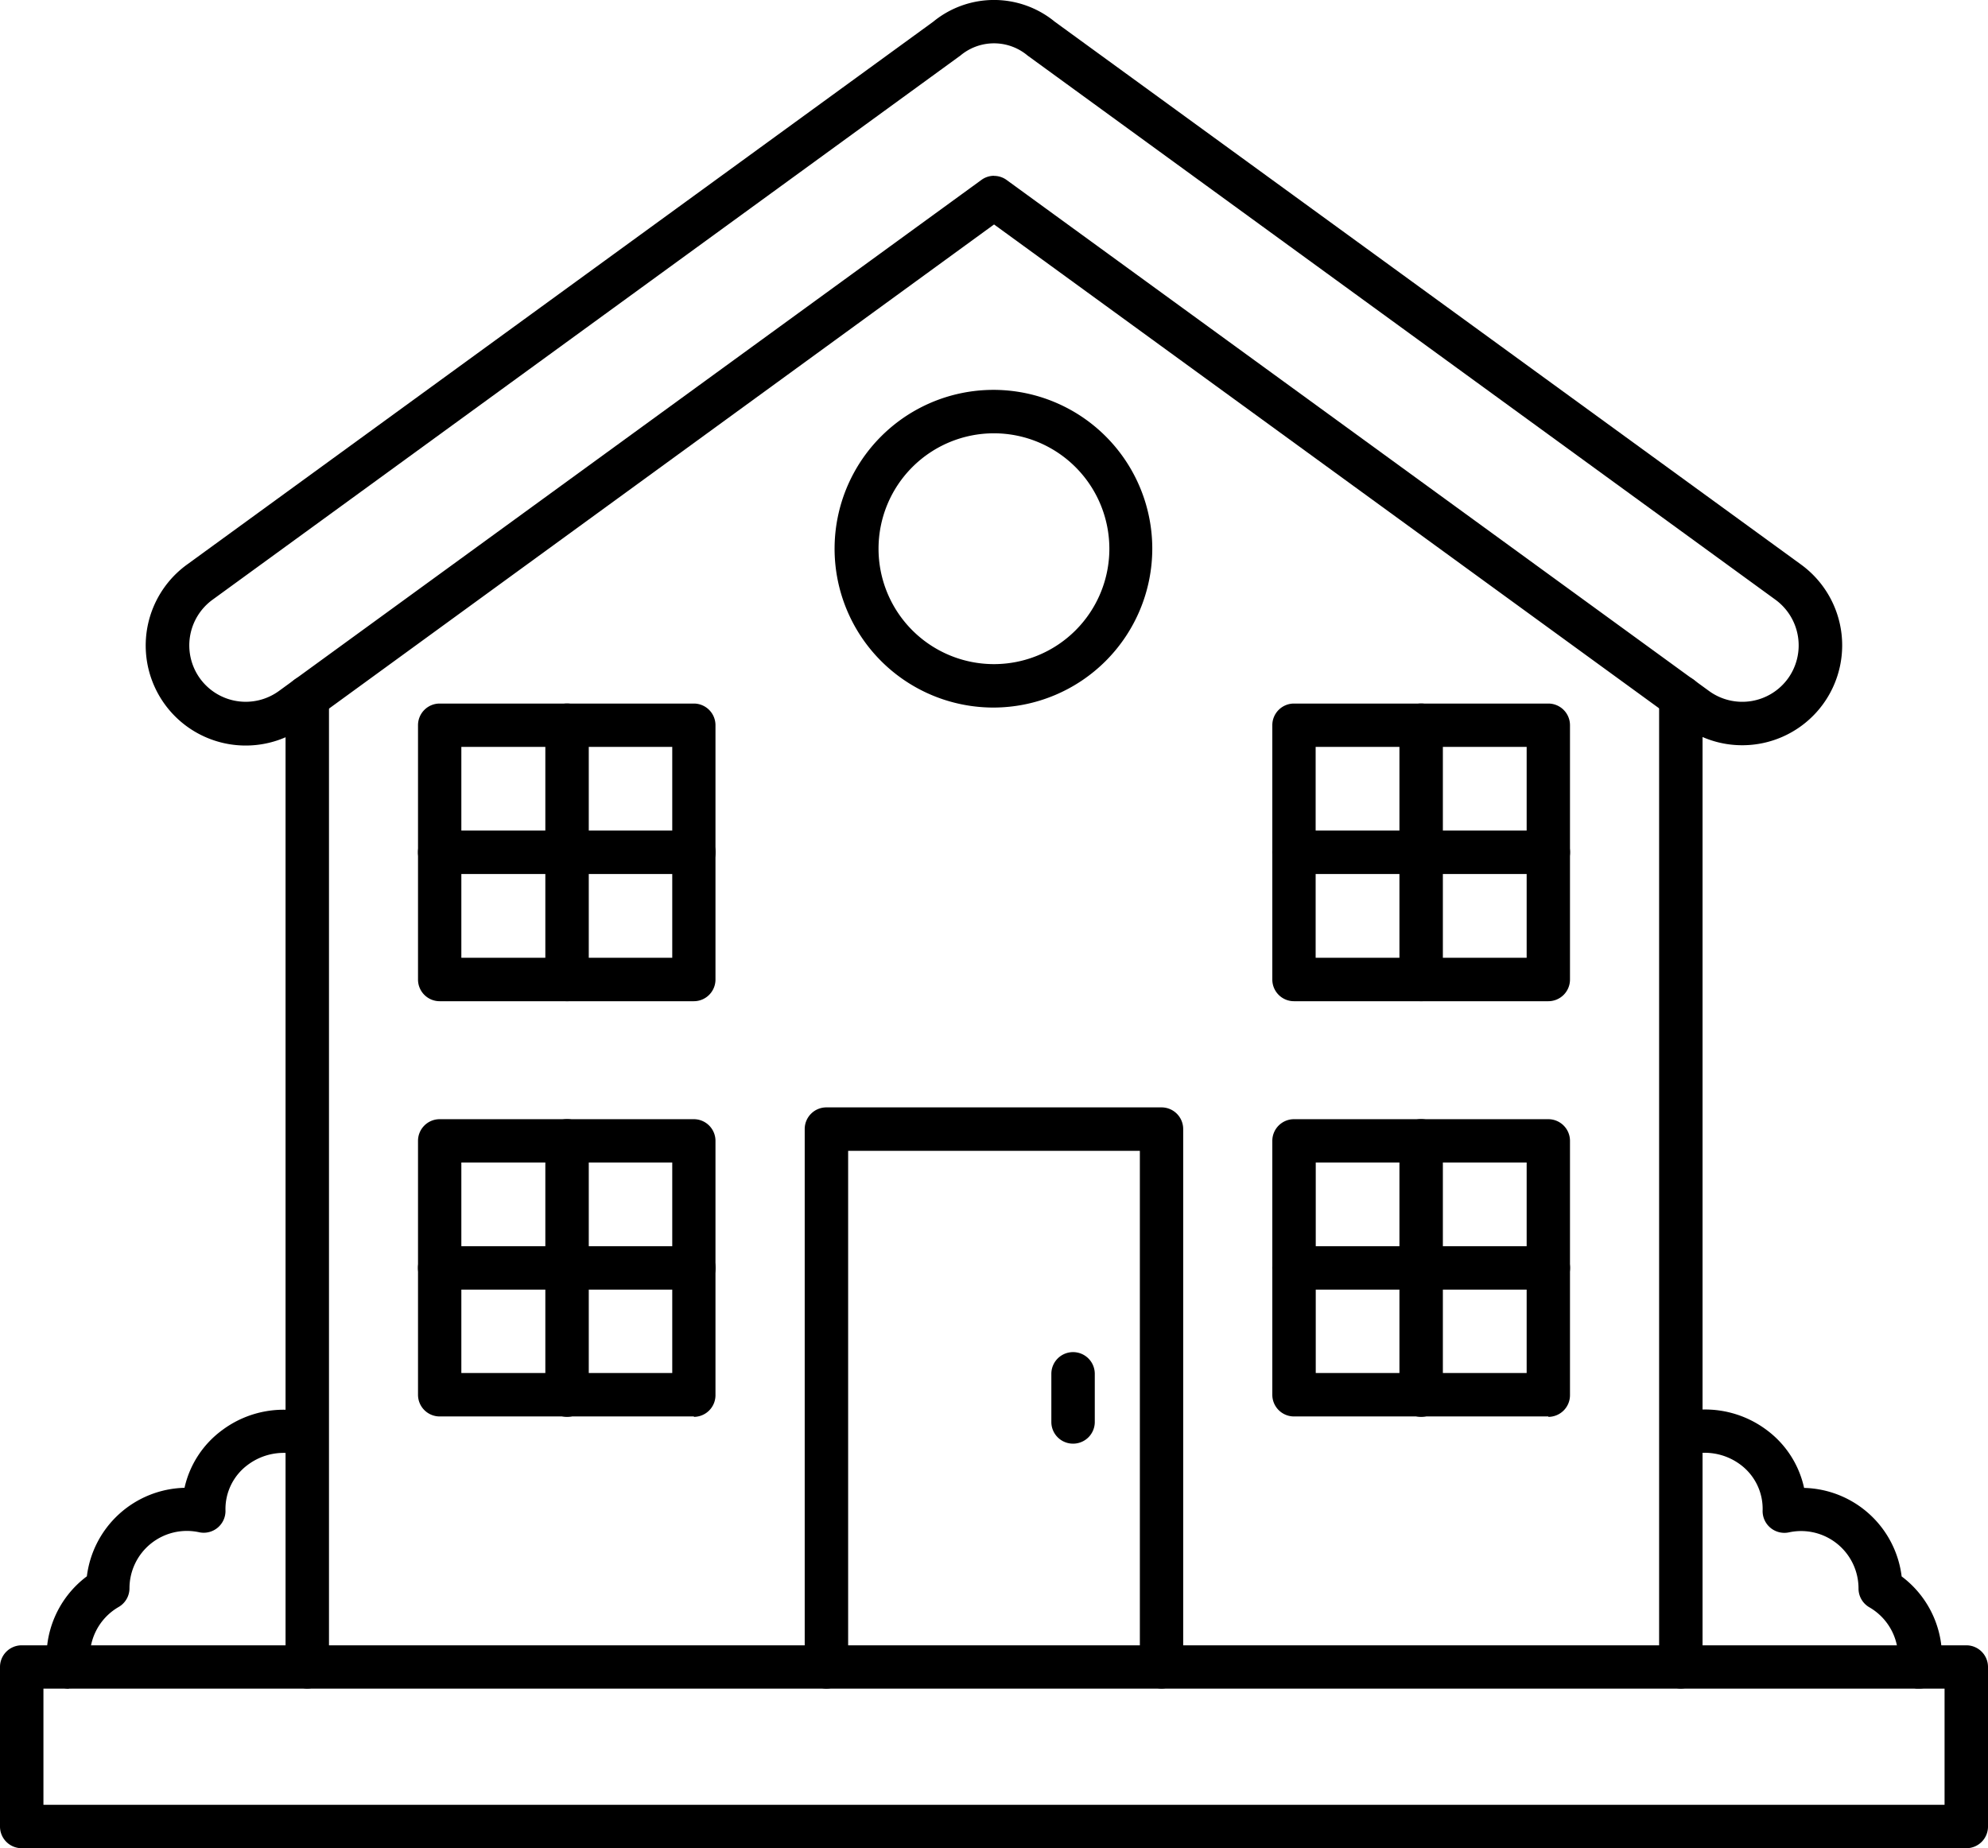
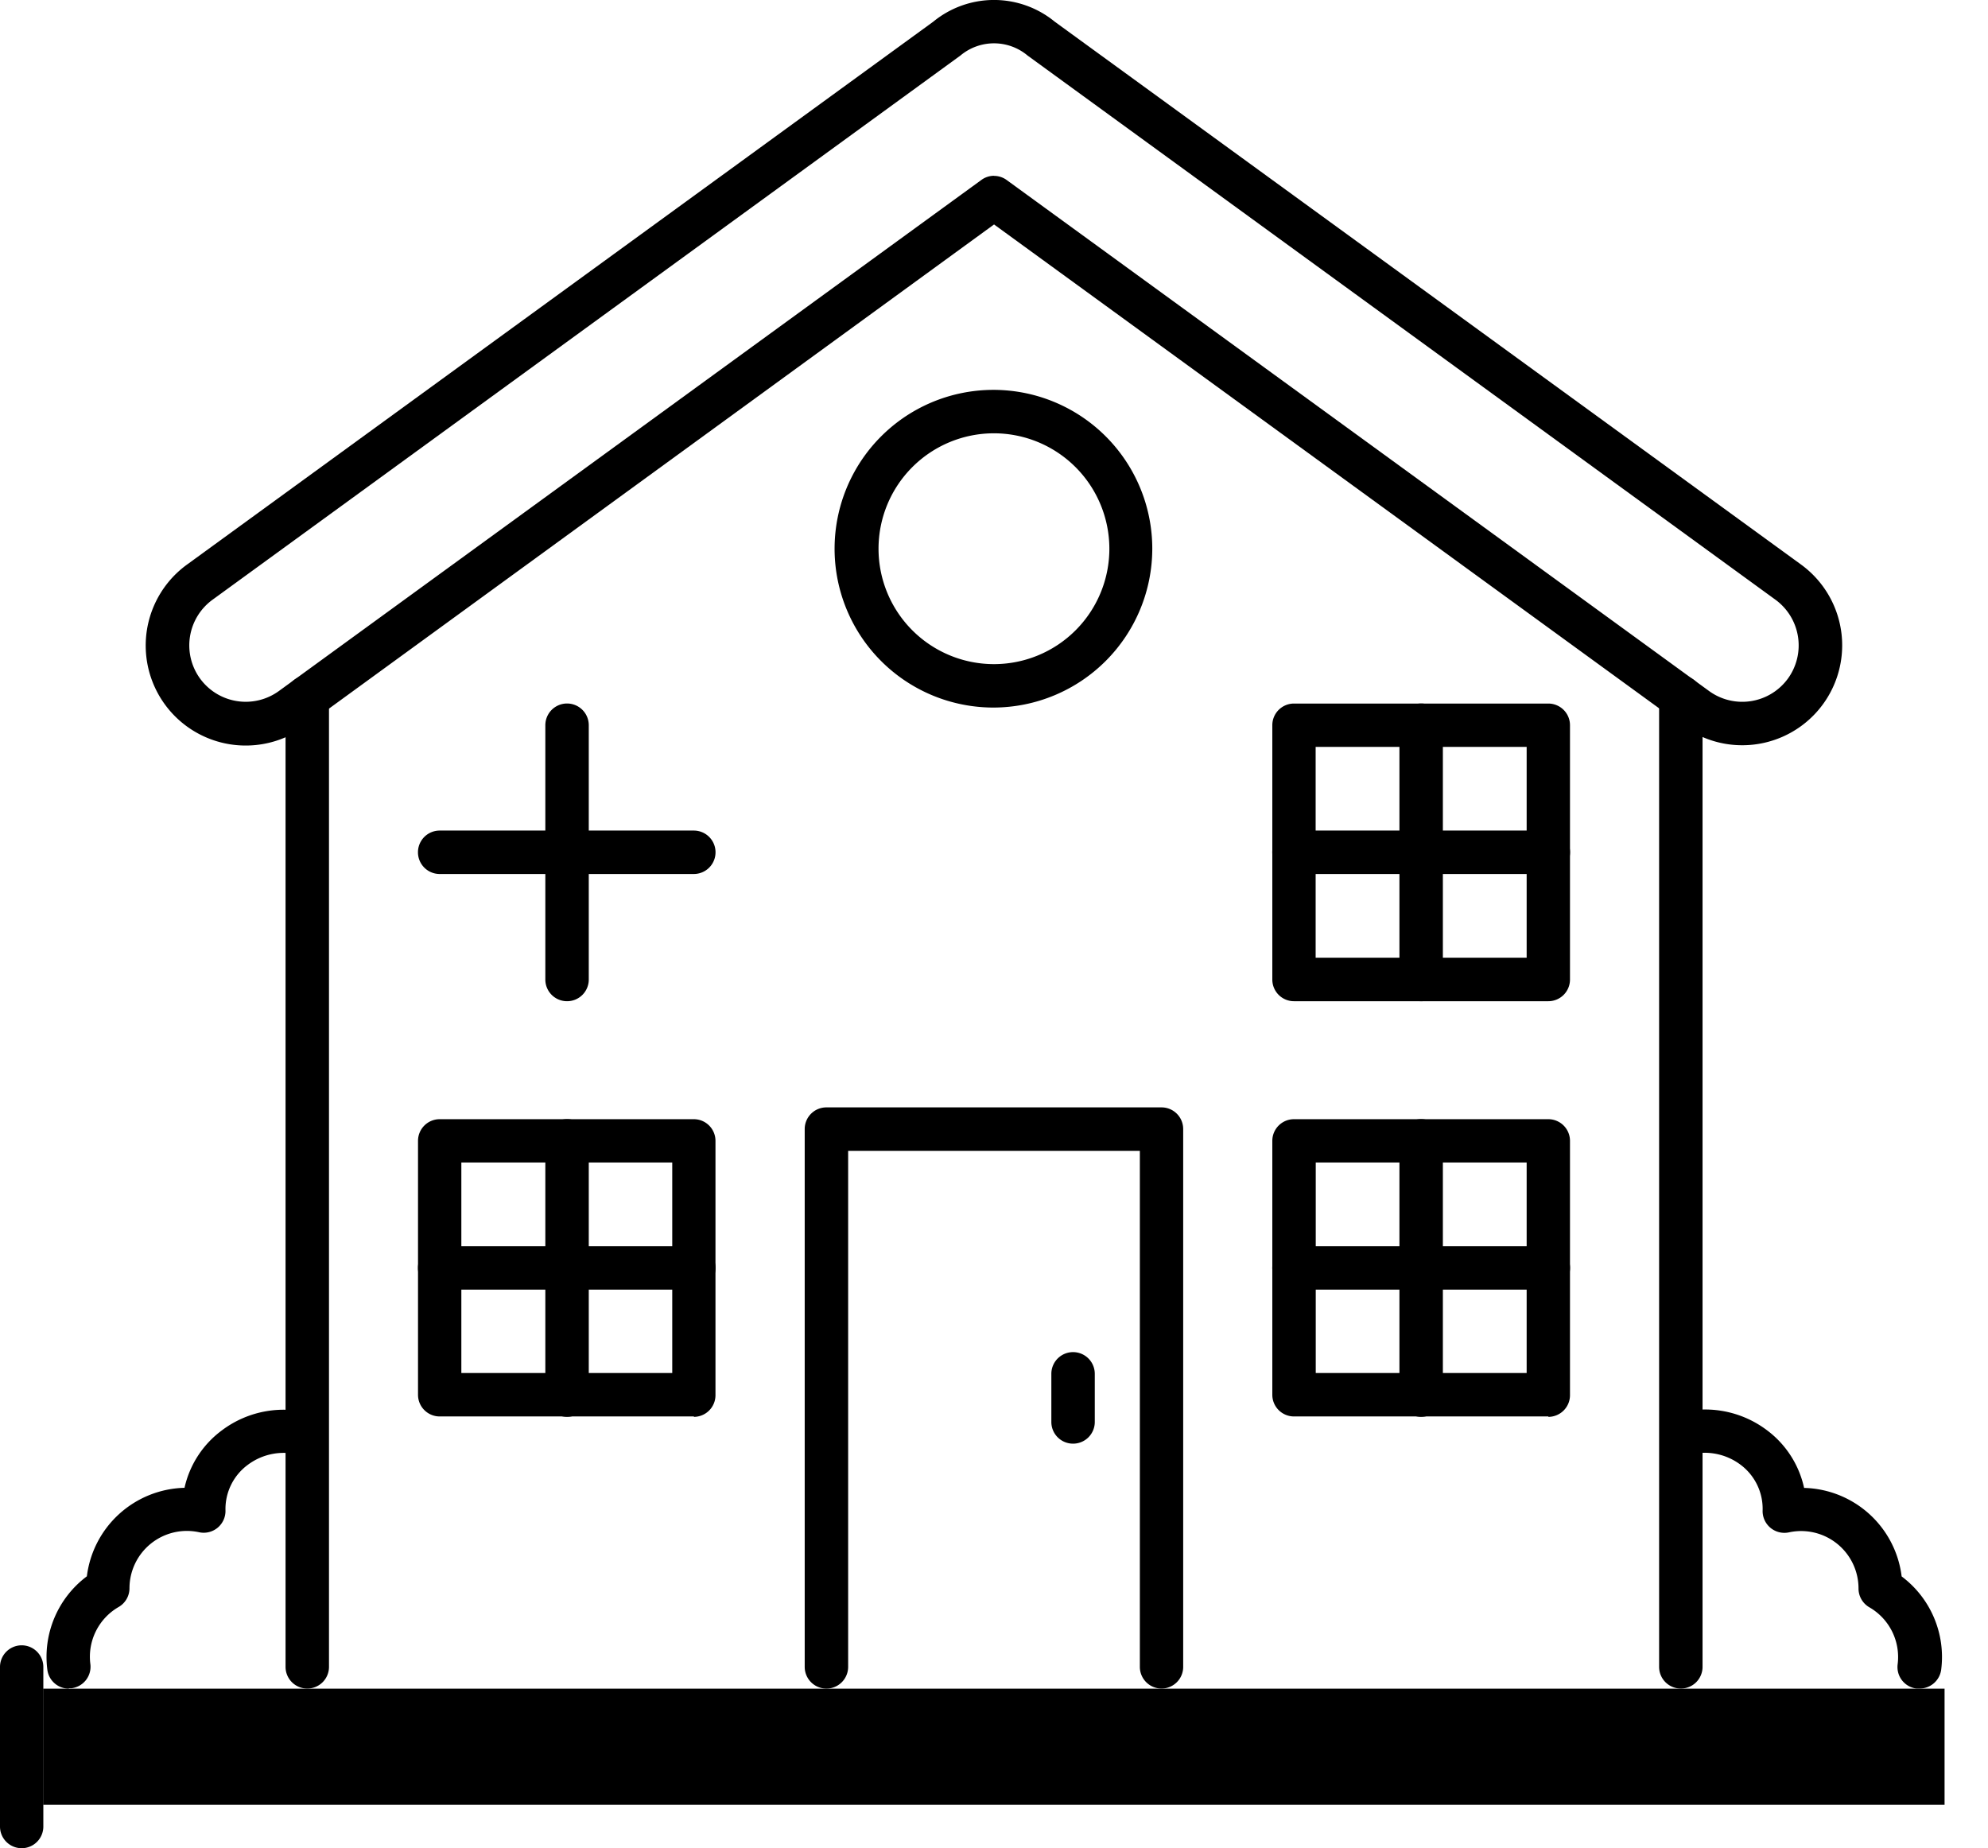
<svg xmlns="http://www.w3.org/2000/svg" width="19.361" height="18" viewBox="0 0 19.361 18">
  <g id="Layer_x0020_1" transform="translate(0 -1.524)">
    <g id="_302837088" transform="translate(0 1.524)">
      <path id="_302838600" d="M6.437,26.121a.211.211,0,0,1-.211-.211V16.466a.211.211,0,0,1,.423,0V25.91A.211.211,0,0,1,6.437,26.121Zm13.377,0a.211.211,0,0,1-.211-.211V16.466a.211.211,0,0,1,.423,0V25.91A.211.211,0,0,1,19.814,26.121Z" transform="translate(-3.445 -9.676)" fill-rule="evenodd" />
      <path id="_302838624" d="M11.441,3.237a.209.209,0,0,1,.124.041l6.841,4.977a.55.55,0,0,0,.767-.123.551.551,0,0,0-.123-.768L11.78,2.074l-.01-.007a.509.509,0,0,0-.659,0l-.01.007L3.831,7.364a.55.55,0,0,0-.123.768.55.55,0,0,0,.768.122l6.841-4.977a.209.209,0,0,1,.124-.041Zm7.286,5.545a.965.965,0,0,1-.569-.185L11.441,3.71,4.724,8.6A.972.972,0,1,1,3.582,7.022l7.266-5.286a.933.933,0,0,1,1.185,0L19.3,7.022a.973.973,0,0,1-.573,1.76Z" transform="translate(-1.76 -1.524)" fill-rule="evenodd" />
      <path id="_302838168" d="M30.727,28.827a.211.211,0,0,1-.211-.211V26.139a.211.211,0,0,1,.423,0v2.477a.211.211,0,0,1-.211.211Z" transform="translate(-16.887 -15.028)" fill-rule="evenodd" />
      <path id="_302837832" d="M30.431,29.123H27.954a.211.211,0,1,1,0-.423h2.477a.211.211,0,1,1,0,.423Z" transform="translate(-15.352 -16.563)" fill-rule="evenodd" />
      <path id="_302838312" d="M28.166,28.4H30.22V26.35H28.166Zm2.266.423H27.954a.211.211,0,0,1-.211-.211V26.139a.211.211,0,0,1,.211-.211h2.477a.211.211,0,0,1,.211.211v2.477a.211.211,0,0,1-.211.211Z" transform="translate(-15.352 -15.028)" fill-rule="evenodd" />
      <path id="_302837880" d="M12.1,28.827a.211.211,0,0,1-.211-.211V26.139a.211.211,0,0,1,.423,0v2.477a.211.211,0,0,1-.211.211Z" transform="translate(-6.578 -15.028)" fill-rule="evenodd" />
      <path id="_302838192" d="M11.8,29.123H9.325a.211.211,0,1,1,0-.423H11.8a.211.211,0,1,1,0,.423Z" transform="translate(-5.043 -16.563)" fill-rule="evenodd" />
      <path id="_302837712" d="M9.536,28.4h2.054V26.35H9.536Zm2.266.423H9.325a.211.211,0,0,1-.211-.211V26.139a.211.211,0,0,1,.211-.211H11.8a.211.211,0,0,1,.211.211v2.477a.211.211,0,0,1-.211.211Z" transform="translate(-5.043 -15.028)" fill-rule="evenodd" />
      <path id="_302838288" d="M21.022,31.332a.211.211,0,0,1-.211-.211V26.095H17.97v5.026a.211.211,0,1,1-.423,0V25.883a.211.211,0,0,1,.211-.211h3.264a.211.211,0,0,1,.211.211v5.238a.211.211,0,0,1-.211.211Z" transform="translate(-9.71 -14.887)" fill-rule="evenodd" />
      <path id="_302838048" d="M23.134,31.9a.211.211,0,0,1-.211-.211v-.469a.211.211,0,1,1,.423,0v.469A.211.211,0,0,1,23.134,31.9Z" transform="translate(-12.684 -17.84)" fill-rule="evenodd" />
      <path id="_302837640" d="M30.727,19.763a.211.211,0,0,1-.211-.211V17.075a.211.211,0,0,1,.423,0v2.477A.211.211,0,0,1,30.727,19.763Z" transform="translate(-16.887 -10.012)" fill-rule="evenodd" />
      <path id="_302837760" d="M28.165,19.34H30.22V17.286H28.165Zm2.266.423H27.954a.211.211,0,0,1-.211-.211V17.075a.211.211,0,0,1,.211-.211h2.477a.211.211,0,0,1,.211.211v2.477A.211.211,0,0,1,30.431,19.763Z" transform="translate(-15.352 -10.012)" fill-rule="evenodd" />
      <path id="_302837616" d="M30.431,20.059H27.954a.211.211,0,1,1,0-.423h2.477a.211.211,0,1,1,0,.423Z" transform="translate(-15.352 -11.547)" fill-rule="evenodd" />
      <path id="_302837208" d="M12.1,19.763a.211.211,0,0,1-.211-.211V17.075a.211.211,0,0,1,.423,0v2.477A.211.211,0,0,1,12.1,19.763Z" transform="translate(-6.578 -10.012)" fill-rule="evenodd" />
      <path id="_302837376" d="M11.8,20.059H9.325a.211.211,0,0,1,0-.423H11.8a.211.211,0,1,1,0,.423Z" transform="translate(-5.043 -11.547)" fill-rule="evenodd" />
-       <path id="_302837352" d="M9.536,19.34h2.054V17.286H9.536Zm2.266.423H9.325a.211.211,0,0,1-.211-.211V17.075a.211.211,0,0,1,.211-.211H11.8a.211.211,0,0,1,.211.211v2.477A.211.211,0,0,1,11.8,19.763Z" transform="translate(-5.043 -10.012)" fill-rule="evenodd" />
      <path id="_302836920" d="M19.758,10.449a1.124,1.124,0,1,0,1.124,1.124A1.125,1.125,0,0,0,19.758,10.449Zm0,2.671A1.547,1.547,0,1,1,21.3,11.573,1.549,1.549,0,0,1,19.758,13.12Z" transform="translate(-10.078 -6.229)" fill-rule="evenodd" />
-       <path id="_302837472" d="M.423,38.953H18.938V37.822H.423v1.132Zm18.727.423H.211A.211.211,0,0,1,0,39.165V37.61A.211.211,0,0,1,.211,37.4H19.15a.211.211,0,0,1,.211.211v1.554a.211.211,0,0,1-.211.211Z" transform="translate(0 -21.376)" fill-rule="evenodd" />
+       <path id="_302837472" d="M.423,38.953H18.938V37.822H.423v1.132Zm18.727.423H.211A.211.211,0,0,1,0,39.165V37.61A.211.211,0,0,1,.211,37.4a.211.211,0,0,1,.211.211v1.554a.211.211,0,0,1-.211.211Z" transform="translate(0 -21.376)" fill-rule="evenodd" />
      <path id="_302836896" d="M1.23,34.978a.211.211,0,0,1-.209-.185.98.98,0,0,1,.385-.909.983.983,0,0,1,.951-.862.954.954,0,0,1,.366-.561,1,1,0,0,1,.894-.155.211.211,0,0,1-.128.4.583.583,0,0,0-.514.091.535.535,0,0,0-.219.448.212.212,0,0,1-.256.21A.559.559,0,0,0,1.821,34a.211.211,0,0,1-.106.183.559.559,0,0,0-.275.555.211.211,0,0,1-.183.236l-.027,0Z" transform="translate(-0.56 -18.532)" fill-rule="evenodd" />
      <path id="_302837544" d="M38.71,34.976l-.027,0a.211.211,0,0,1-.183-.236.559.559,0,0,0-.275-.555A.211.211,0,0,1,38.119,34a.559.559,0,0,0-.678-.545.212.212,0,0,1-.256-.21.536.536,0,0,0-.218-.451.581.581,0,0,0-.515-.089.212.212,0,0,1-.129-.4,1,1,0,0,1,.9.152.954.954,0,0,1,.366.565.982.982,0,0,1,.95.862.98.98,0,0,1,.385.909A.212.212,0,0,1,38.71,34.976Z" transform="translate(-20.019 -18.531)" fill-rule="evenodd" />
    </g>
  </g>
</svg>